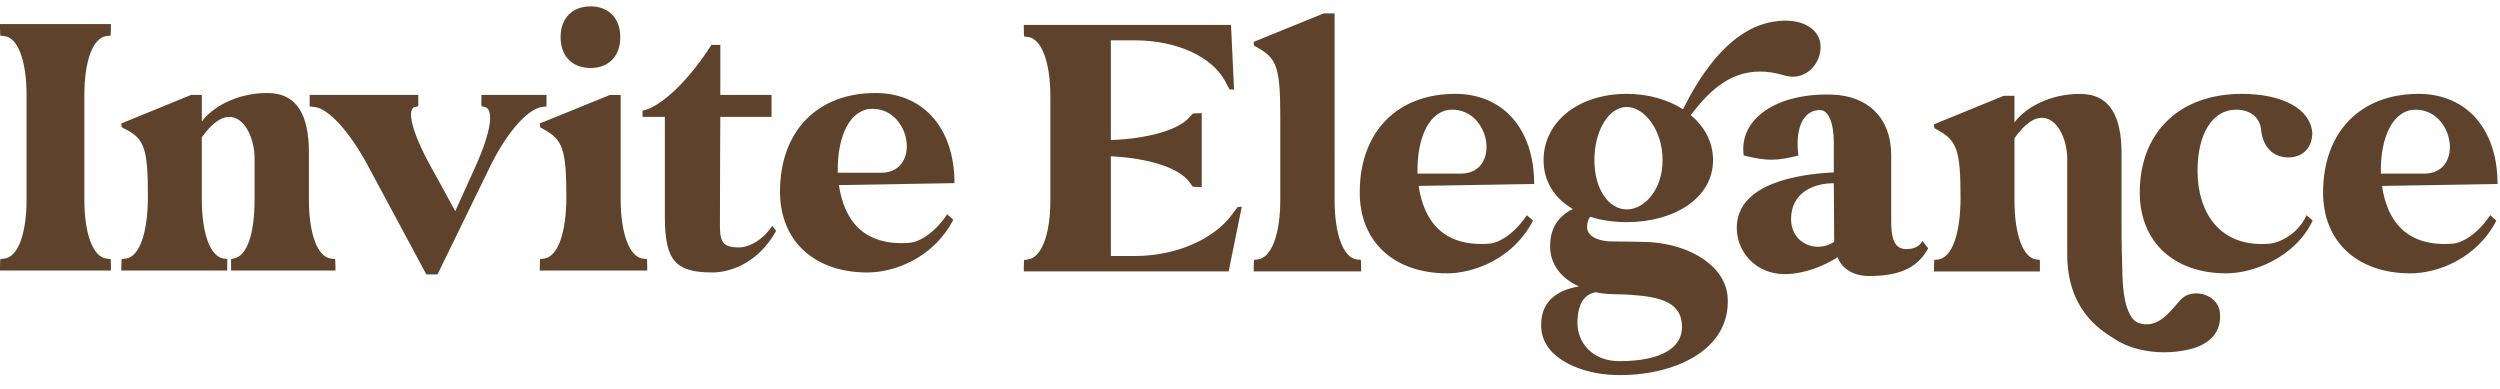
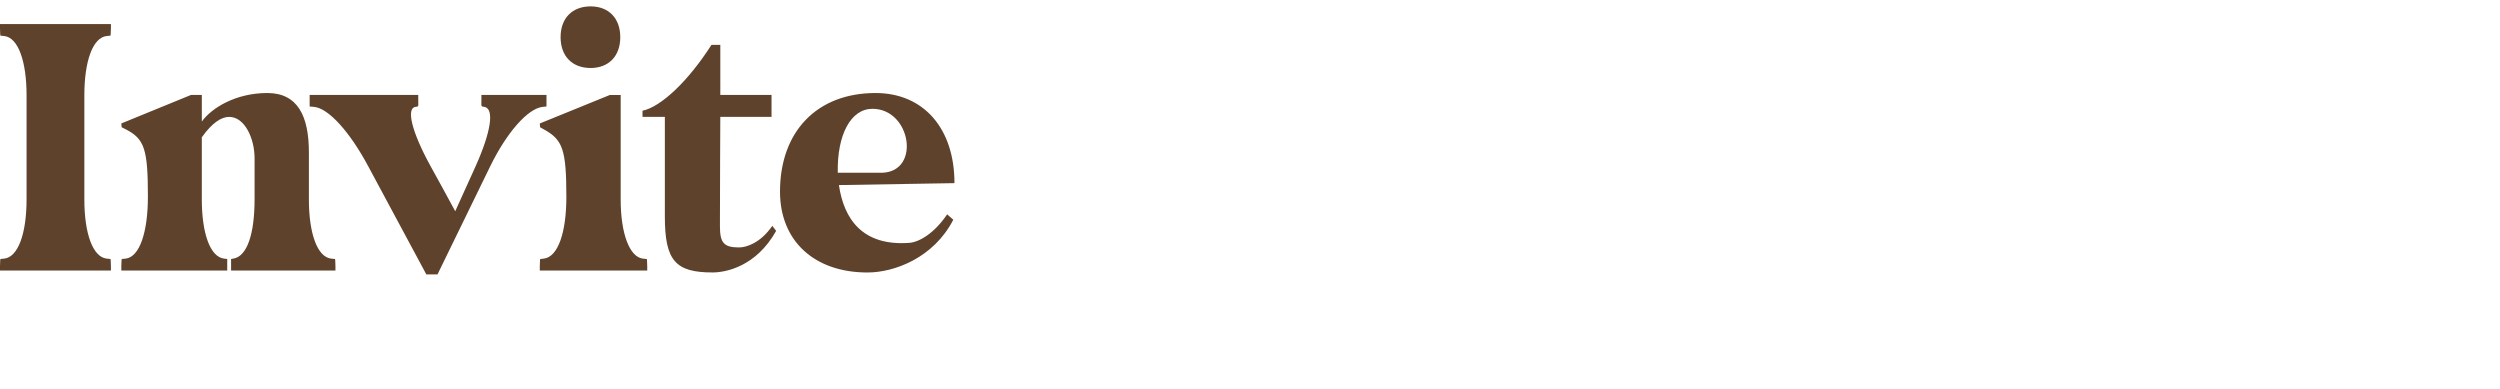
<svg xmlns="http://www.w3.org/2000/svg" fill="none" height="56" viewBox="0 0 209.197 31.472" width="360">
  <g clip-rule="evenodd" fill="#5E422B" fill-rule="evenodd">
    <path d="m67.764 22.033s-.032.226-.032.612v.354h8.991v-.354c0-.387-.032-.612-.032-.612l-.322-.032c-1.128-.129-1.869-2.095-1.869-4.963v-8.733h-.902l-5.865 2.385c0 .161.032.322.032.322l.29.161c1.579.87 1.901 1.643 1.901 5.672 0 2.9-.677 5.027-1.901 5.156zm4.222-21.141c-1.547 0-2.514.999-2.514 2.578s.967 2.578 2.514 2.578c1.515 0 2.481-.999 2.481-2.578s-.967-2.578-2.481-2.578zm-49.423 1.482v.354c0 .387.032.612.032.612l.322.032c1.16.129 1.869 2.095 1.869 4.963v8.701c0 2.868-.709 4.834-1.869 4.963l-.322.032s-.032.226-.032.612v.354h9.281v-.354c0-.387-.032-.612-.032-.612l-.322-.032c-1.16-.129-1.869-2.095-1.869-4.963v-8.701c0-2.868.709-4.834 1.869-4.963l.322-.032s.032-.226.032-.612v-.354zm10.184 19.658s-.032.226-.032.612v.354h8.862v-.967l-.258-.032c-1.16-.129-1.869-2.095-1.869-4.963v-5.189c.87-1.225 1.644-1.708 2.288-1.708 1.321 0 2.127 1.837 2.127 3.448v3.448c0 2.868-.612 4.769-1.772 4.963l-.193.032v.967h8.733v-.354c0-.387-.032-.612-.032-.612l-.322-.032c-1.16-.129-1.869-2.095-1.869-4.963v-3.932c0-3.029-.934-4.963-3.48-4.963-2.61 0-4.641 1.225-5.479 2.385v-2.224h-.902l-5.833 2.385c0 .193.032.322.032.322l.322.161c1.579.806 1.869 1.643 1.869 5.64 0 2.933-.677 5.06-1.869 5.189zm15.727-13.729h9.088v.354c0 .111.002.201.004.276v0.0 0.0 0.0 0.0 0c.008.337.008.341-.229.368-.806.097-.322 2.095 1.257 4.963.677 1.225 1.386 2.514 2.062 3.771l1.708-3.771c1.289-2.868 1.579-4.802.741-4.963-.269-.027-.269-.031-.261-.387.002-.071.003-.156.003-.258v-.354h5.446v.967l-.322.032c-1.225.129-2.997 2.127-4.383 4.963l-4.415 9.056h-.935l-4.866-9.056c-1.515-2.836-3.319-4.866-4.544-4.963l-.354-.032zm27.854 1.837v-.516c1.547-.322 3.835-2.481 5.769-5.511h.741v4.189h4.286v1.837h-4.286s-.032 6.349-.032 9.152c0 1.418.354 1.772 1.611 1.772.58 0 1.772-.354 2.771-1.805l.322.419c-1.676 2.997-4.222 3.48-5.317 3.48-3.094 0-3.996-.967-3.996-4.673v-8.347zm26.104 5.543c0-4.576-2.578-7.541-6.607-7.541-4.899 0-7.992 3.223-7.992 8.25 0 4.125 2.868 6.768 7.315 6.768 2.256 0 5.543-1.225 7.186-4.415l-.515-.451c-1.064 1.579-2.321 2.32-3.159 2.385-3.899.29-5.479-1.966-5.897-4.834zm-6.027-.87h-3.738c-.065-3.191 1.096-5.35 2.9-5.35 3.223 0 4.061 5.221.838 5.35z" transform="translate(-22.563 -.893)" />
-     <path d="m85.669 1.905v-.354h17.338l.032.645c.032.725.072 1.555.113 2.385.04.83.081 1.66.113 2.385-.226 0-.387-.032-.387-.032l-.322-.612c-1.128-2.159-4.157-3.481-7.605-3.481h-1.998v8.347c3.126-.129 5.64-.838 6.574-1.901l.29-.322s.387-.032.741-.032v6.187c-.354 0-.741-.032-.741-.032l-.29-.387c-.902-1.225-3.448-1.998-6.574-2.159v8.347h1.998c3.448 0 6.606-1.386 8.153-3.481l.451-.612s.129-.032.354-.032c-.145.725-.314 1.555-.483 2.385-.169.83-.338 1.66-.483 2.385l-.129.644h-17.144v-.354c0-.387.032-.612.032-.612l.29-.032c1.16-.129 1.901-2.095 1.901-4.963v-8.701c0-2.868-.741-4.834-1.901-4.963l-.29-.032s-.032-.226-.032-.612zm26.007-1.321h-.902l-5.865 2.385c0 .161.032.322.032.322l.29.161c1.579.87 1.901 1.644 1.901 5.672v7.09c0 2.868-.741 4.834-1.901 4.963l-.29.032s-.032.226-.032.612v.354h8.991v-.354c0-.387-.032-.612-.032-.612l-.322-.032c-1.128-.129-1.869-2.095-1.869-4.963zm10.096 6.735c4.028 0 6.606 2.965 6.606 7.541l-9.668.161c.419 2.868 1.998 5.124 5.897 4.834.838-.064 2.095-.806 3.158-2.385l.516.451c-1.643 3.191-4.931 4.415-7.186 4.415-4.447 0-7.315-2.643-7.315-6.768 0-5.027 3.094-8.25 7.992-8.25zm-3.158 6.671h3.738c3.223-.129 2.385-5.35-.838-5.35-1.805 0-2.965 2.159-2.9 5.35zm11.097 6.091c0 1.482.902 2.675 2.417 3.352-1.966.322-3.287 1.386-3.158 3.481.161 2.643 3.513 3.867 6.188 3.932 4.866.129 9.7-2.062 9.41-6.51-.161-2.481-2.9-4.351-6.445-4.608-.419-.032-3.448-.064-3.448-.064-1.128-.065-1.869-.516-1.869-1.192 0-.387.097-.677.258-.87.902.29 1.934.451 3.062.451 3.996 0 7.219-2.03 7.219-5.189 0-1.515-.709-2.804-1.869-3.77 1.353-1.74 3.062-3.642 5.801-3.642.612 0 1.289.097 2.03.322 1.805.548 3.158-1.063 3.029-2.546-.064-1.257-1.482-2.385-4.028-1.934-3.867.677-6.349 5.06-7.477 7.315-1.257-.806-2.9-1.289-4.705-1.289-4.061 0-6.961 2.352-6.961 5.543 0 1.772.902 3.19 2.449 4.093-1.16.58-1.901 1.515-1.901 3.126zm10.989 6.22c.387 2.256-1.708 3.384-5.188 3.384-2.353 0-3.513-1.643-3.513-3.158 0-1.676.58-2.417 1.515-2.61.634.143 1.191.157 1.834.172h0.0 0c.37.009.768.018 1.227.054 2.288.161 3.867.612 4.125 2.159zm-4.576-9.313c-1.482 0-2.707-1.644-2.707-4.125 0-2.514 1.225-4.447 2.707-4.447 1.482 0 2.997 1.934 2.997 4.447 0 2.481-1.515 4.125-2.997 4.125zm17.327-3.094v-2.514c0-1.644-.451-2.707-1.16-2.707-1.418 0-2.095 1.547-1.805 3.803-.87.226-1.547.354-2.256.354-.677 0-1.386-.129-2.32-.354-.419-3.029 2.707-5.253 7.412-5.092 2.997.097 4.931 1.966 4.931 5.059v5.575c0 1.386.258 2.288 1.257 2.288.741 0 1.128-.258 1.354-.677l.483.612c-.773 1.418-2.062 2.32-4.931 2.32-1.289 0-2.288-.58-2.643-1.579-1.096.709-2.739 1.418-4.447 1.418-2.417 0-3.996-1.869-3.996-3.867 0-3.771 5.285-4.512 8.121-4.641zm-1.321 6.22c.451 0 .934-.129 1.353-.419l-.032-4.898c-1.772 0-3.577.838-3.577 2.997 0 1.482 1.096 2.32 2.256 2.32zm18.726-10.795c1.321 0 2.127 1.837 2.127 3.448v7.992c0 4.553 2.701 6.266 3.78 6.951.082.052.154.098.216.139 1.128.741 2.643 1.096 4.125 1.096.741 0 1.482-.097 2.159-.258 1.644-.419 2.707-1.45 2.482-3.158-.129-.935-1.064-1.515-1.966-1.515-.483 0-.967.161-1.321.548-.108.117-.222.25-.342.391l-0.0 0c-.74.864-1.724 2.014-3.138 1.543-1.289-.419-1.386-3.448-1.386-4.479 0-.082-.004-.196-.011-.366v-0c-.018-.494-.054-1.462-.054-3.501v-5.865c0-3.029-.935-4.963-3.481-4.963-2.61 0-4.641 1.225-5.479 2.385v-2.224h-.902l-5.833 2.385c0 .193.032.322.032.322l.29.161c1.579.87 1.901 1.643 1.901 5.64 0 2.933-.677 5.06-1.901 5.189l-.29.032s-.032.226-.032.612v.354h8.862v-.967l-.29-.032c-1.128-.129-1.837-2.095-1.837-4.963v-5.189c.87-1.225 1.644-1.708 2.288-1.708zm16.736-1.998c3.416 0 5.737 1.257 5.898 3.255 0 1.257-.806 2.062-1.998 2.062-1.289 0-2.16-.902-2.288-2.32-.097-1.031-.903-1.676-2.095-1.676-1.966 0-3.223 1.998-3.223 5.124 0 3.481 1.869 6.445 6.026 6.091.774-.064 2.385-.773 3.094-2.385l.516.451c-1.515 3.158-5.06 4.415-7.219 4.415-4.415 0-7.251-2.643-7.251-6.768 0-5.027 3.319-8.25 8.54-8.25zm21.399 7.541c0-4.576-2.579-7.541-6.607-7.541-4.898 0-7.992 3.223-7.992 8.25 0 4.125 2.868 6.768 7.315 6.768 2.256 0 5.543-1.225 7.187-4.415l-.516-.451c-1.063 1.579-2.32 2.32-3.158 2.385-3.899.29-5.478-1.966-5.897-4.834zm-6.027-.87h-3.738c-.064-3.19 1.096-5.35 2.9-5.35 3.223 0 4.061 5.221.838 5.35z" />
  </g>
</svg>